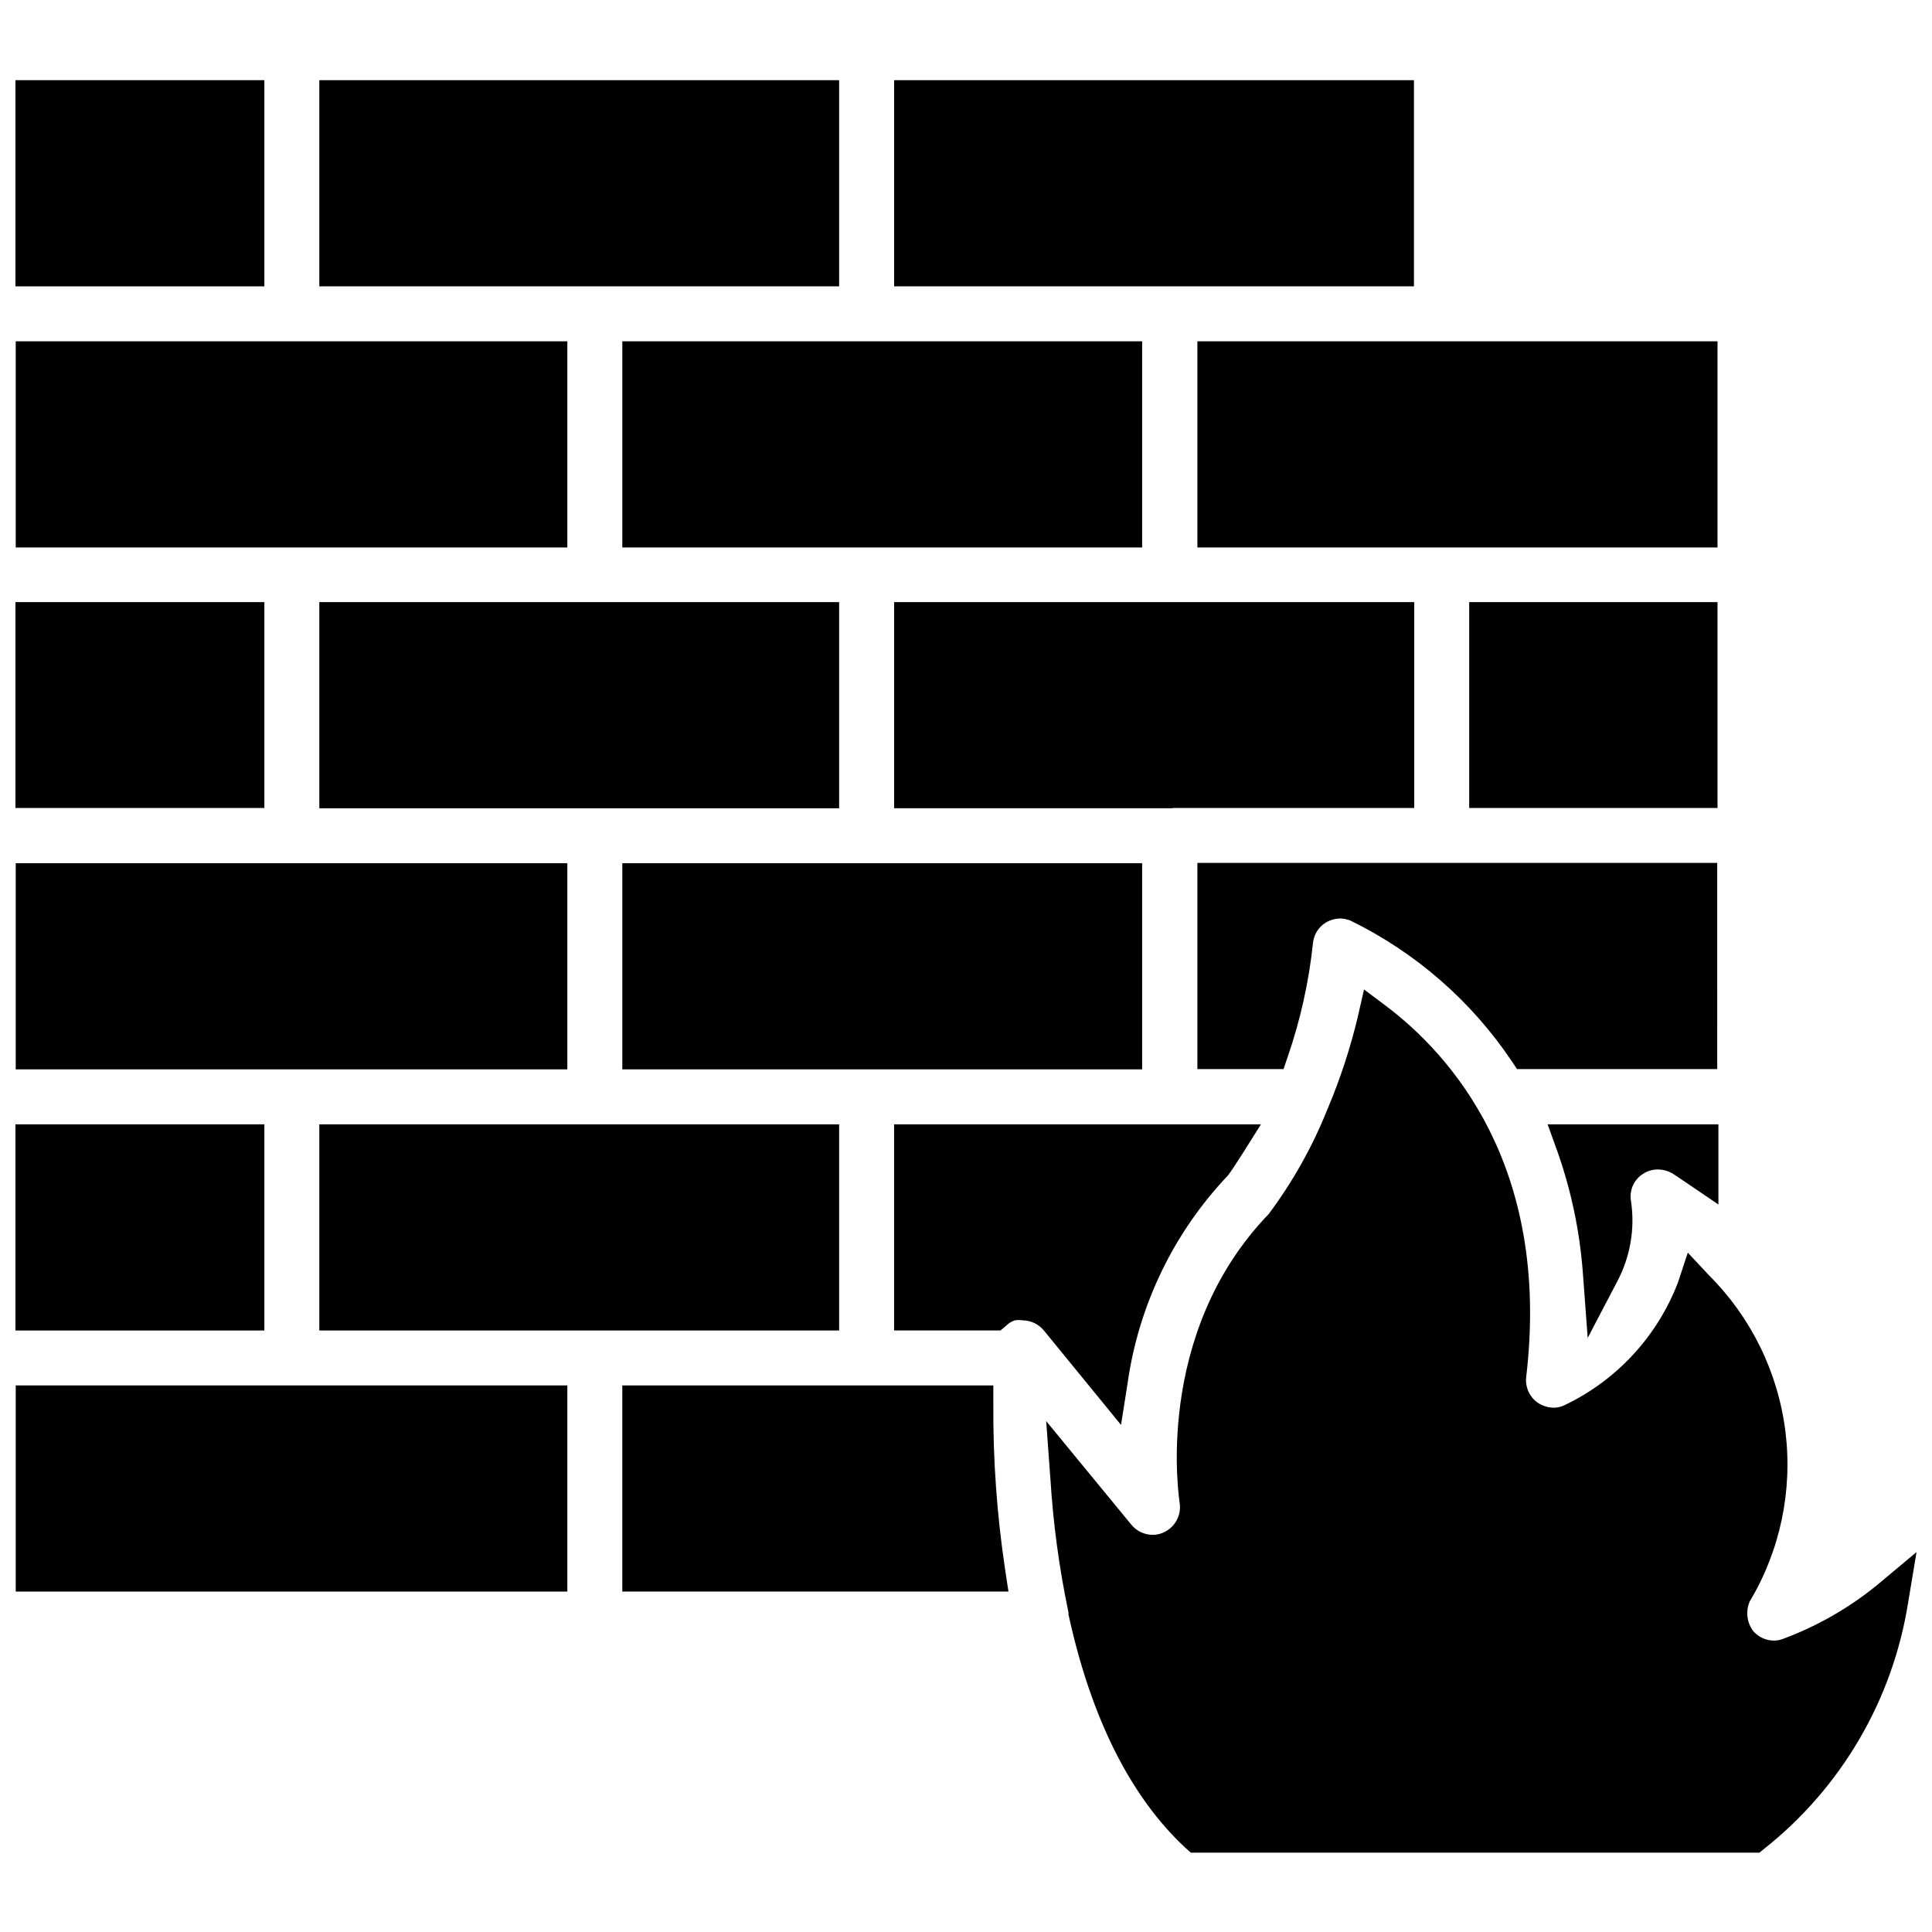
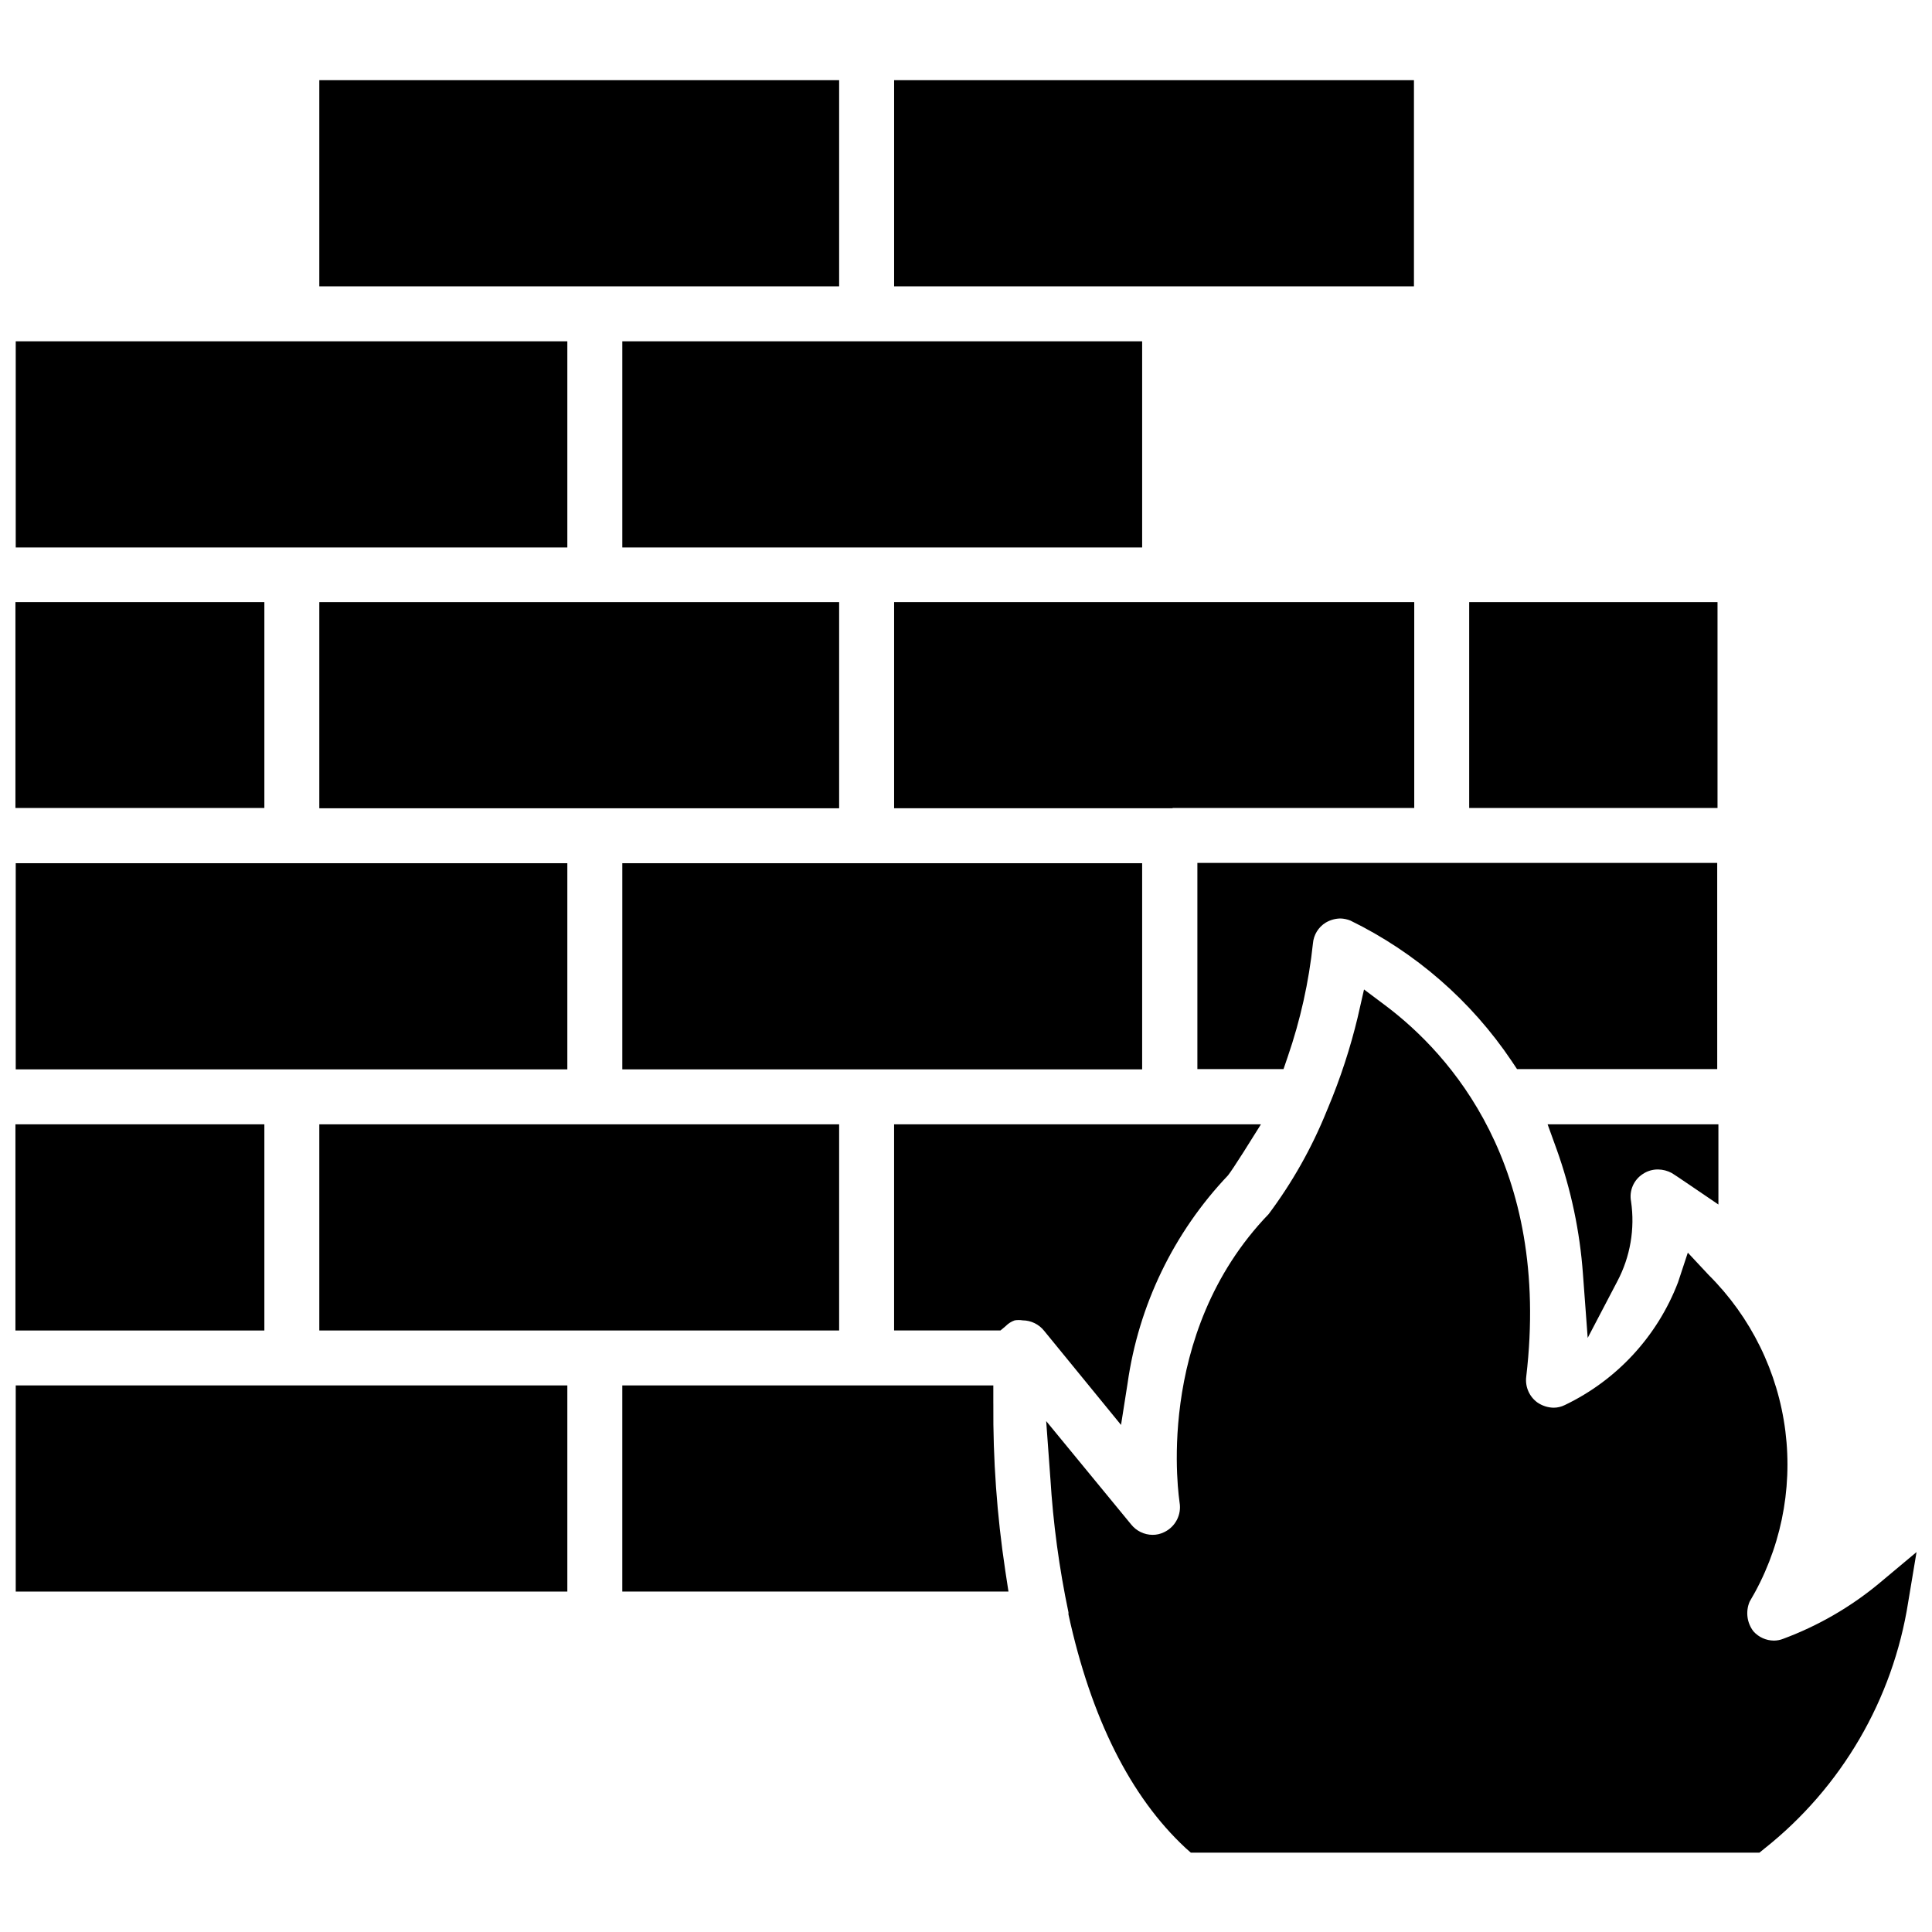
<svg xmlns="http://www.w3.org/2000/svg" width="800px" height="800px" version="1.1" viewBox="144 144 512 512">
  <defs>
    <clipPath id="g">
      <path d="m148.09 165h66.906v55h-66.906z" />
    </clipPath>
    <clipPath id="f">
      <path d="m148.09 234h146.91v56h-146.91z" />
    </clipPath>
    <clipPath id="e">
      <path d="m148.09 303h66.906v56h-66.906z" />
    </clipPath>
    <clipPath id="d">
      <path d="m148.09 372h146.91v56h-146.91z" />
    </clipPath>
    <clipPath id="c">
      <path d="m148.09 441h66.906v56h-66.906z" />
    </clipPath>
    <clipPath id="b">
      <path d="m148.09 511h146.91v55h-146.91z" />
    </clipPath>
    <clipPath id="a">
      <path d="m421 406h230.9v229h-230.9z" />
    </clipPath>
  </defs>
  <path d="m579.4 455.1c1.188-0.789 2.586-1.199 4.016-1.18 1.266 0.02 2.508 0.344 3.621 0.945l1.34 0.867 3.148 2.125 7.871 5.352v-21.254h-45.266l2.363 6.535v-0.004c3.836 10.676 6.191 21.828 7.004 33.145l1.258 16.926 7.871-15.035 0.004-0.004c3.41-6.473 4.676-13.859 3.621-21.098-0.555-2.856 0.695-5.758 3.148-7.32z" />
  <path d="m533.35 303.57h65.809v54.555h-65.809z" />
  <path d="m485.25 424.09c3.359-9.738 5.606-19.824 6.691-30.07 0.188-2.269 1.441-4.316 3.383-5.512 1.191-0.707 2.551-1.086 3.938-1.102 0.891 0.035 1.77 0.223 2.598 0.551 17.273 8.438 32.02 21.281 42.746 37.234l1.418 2.125h53.059l-0.004-54.629h-137.76v54.633h22.828z" />
-   <path d="m461.32 234.45h137.84v54.633h-137.84z" />
  <path d="m442.82 510.6c2.914-20.691 12.219-39.953 26.605-55.105 0.629-0.789 2.047-2.914 4.094-6.141l4.644-7.398h-97.219v54.633h28.184l1.418-1.18-0.004-0.004c0.66-0.672 1.469-1.184 2.363-1.496 0.703-0.113 1.422-0.113 2.125 0 2.207 0.02 4.289 1.031 5.668 2.758l20.387 24.953z" />
  <path d="m308.92 372.76h137.76v54.633h-137.76z" />
  <path d="m454.71 358.2 0.078-0.078h64v-54.555h-137.84v54.633z" />
  <path d="m228.62 303.57h137.76v54.633h-137.76z" />
  <path d="m308.92 234.45h137.76v54.633h-137.76z" />
  <path d="m380.95 165.25h137.76v54.633h-137.76z" />
  <path d="m228.62 165.25h137.76v54.633h-137.76z" />
  <g clip-path="url(#g)">
-     <path d="m148.09 165.25h65.969v54.633h-65.969z" />
-   </g>
+     </g>
  <g clip-path="url(#f)">
    <path d="m148.17 234.45h146.18v54.633h-146.18z" />
  </g>
  <g clip-path="url(#e)">
    <path d="m148.09 303.57h65.969v54.555h-65.969z" />
  </g>
  <g clip-path="url(#d)">
    <path d="m148.17 372.76h146.18v54.633h-146.18z" />
  </g>
  <g clip-path="url(#c)">
    <path d="m148.09 441.96h65.969v54.633h-65.969z" />
  </g>
-   <path d="m228.62 441.96h137.76v54.633h-137.76z" />
+   <path d="m228.62 441.96h137.76v54.633h-137.76" />
  <g clip-path="url(#b)">
    <path d="m148.17 511.15h146.18v54.633h-146.18z" />
  </g>
  <path d="m407.24 515.95v-4.801h-98.324v54.633h102.34l-0.867-5.668h0.004c-2.203-14.617-3.258-29.383-3.148-44.164z" />
  <g clip-path="url(#a)">
    <path d="m641.83 563.74c-7.551 6.234-16.09 11.156-25.27 14.562-0.777 0.309-1.605 0.469-2.441 0.473-2.074-0.008-4.047-0.895-5.43-2.441-1.738-2.246-2.129-5.254-1.023-7.871 8.113-13.578 11.449-29.477 9.48-45.168-1.969-15.691-9.129-30.273-20.344-41.426l-5.512-5.902-2.598 7.871c-5.469 14.273-16.203 25.91-29.992 32.512-0.93 0.465-1.953 0.707-2.992 0.707-1.551-0.035-3.059-0.527-4.328-1.418-2.121-1.566-3.234-4.152-2.914-6.769 6.613-56.129-20.387-85.57-37-98.164l-5.984-4.488-1.652 7.242 0.004 0.004c-1.969 8.227-4.602 16.285-7.875 24.086l-0.395 0.945h0.004c-3.926 9.703-9.086 18.855-15.352 27.238-30.859 32.039-23.617 76.043-23.617 76.438 0.562 3.246-1.113 6.469-4.094 7.871-0.953 0.473-2.004 0.719-3.07 0.707-2.207-0.016-4.289-1.027-5.668-2.754l-22.516-27.395 1.102 15.113h0.004c0.73 11.965 2.336 23.855 4.801 35.582v0.551c5.984 27.473 16.453 48.336 31.016 61.875l1.418 1.258h150.67l1.258-1.023c20.496-16.23 34.129-39.586 38.18-65.414l2.203-13.227z" />
  </g>
</svg>